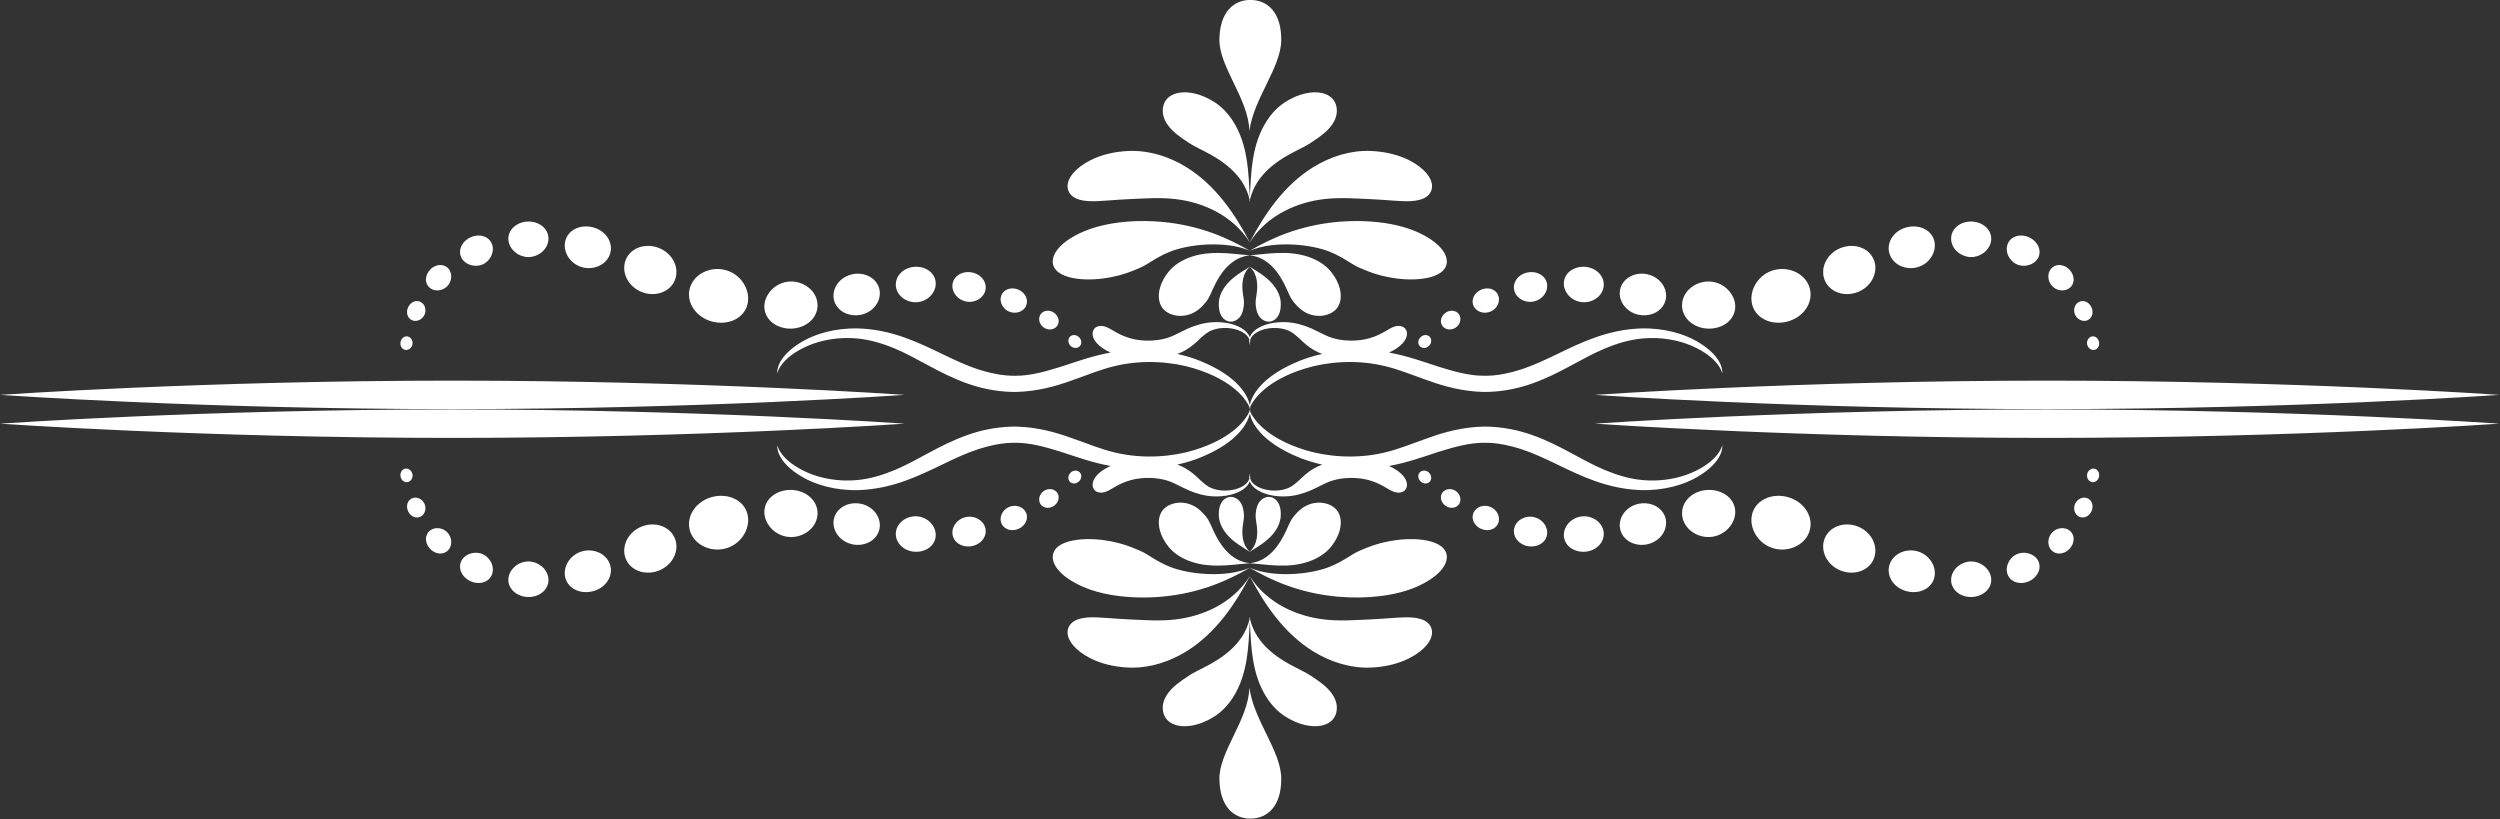
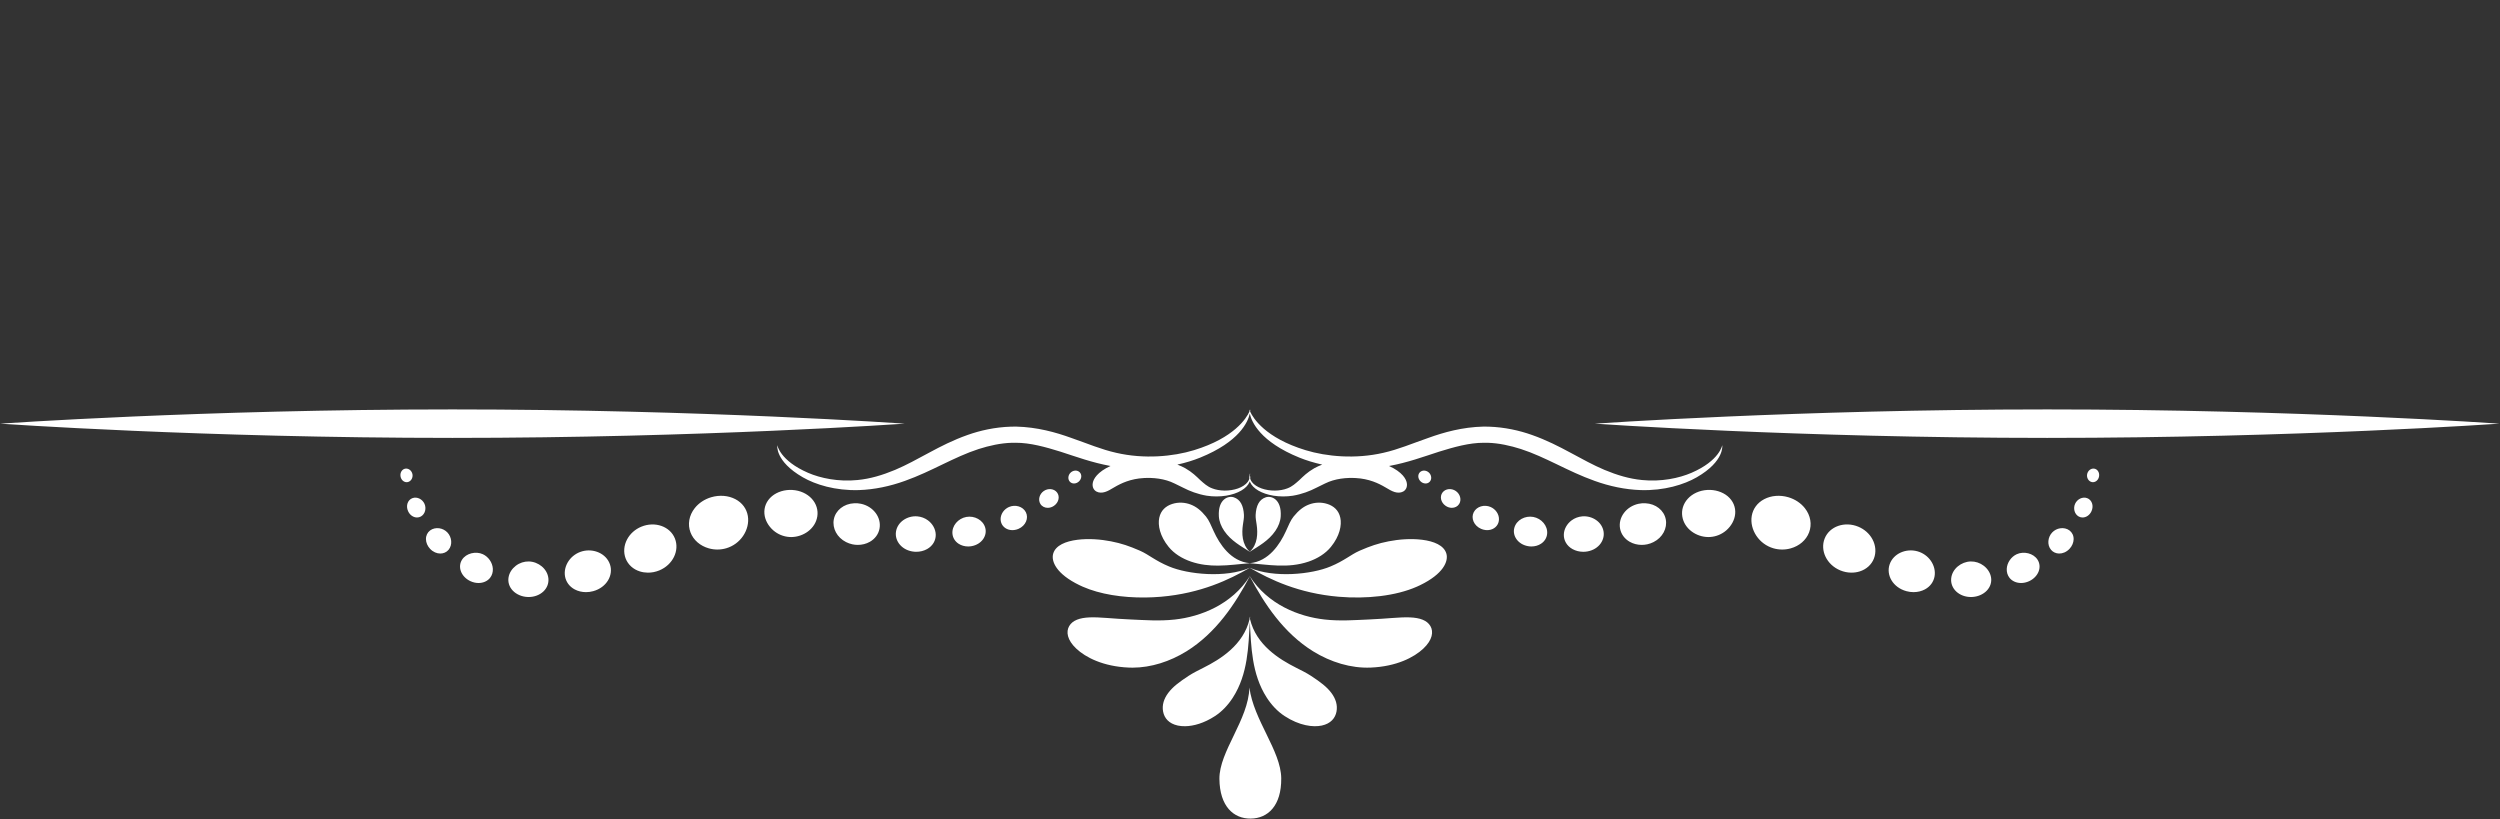
<svg xmlns="http://www.w3.org/2000/svg" fill="#ffffff" height="86.7" preserveAspectRatio="xMidYMid meet" version="1" viewBox="-0.0 -0.0 264.6 86.7" width="264.6" zoomAndPan="magnify">
  <rect x="-0.0" y="-0.0" width="264.6" height="86.7" fill="#333333" stroke="none" />
  <g>
    <g id="change1_1">
-       <path class="UnoptimicedTransforms" d="m 132.378,66.776 c -3.703,-0.037 -6.731,2.639 -6.79,8.607 -0.059,5.968 6.299,12.782 6.507,19.821 0.881,-7.03 6.842,-13.719 6.901,-19.687 0.059,-5.968 -2.916,-8.703 -6.618,-8.74 z m -14.208,20.036 c -0.594,-0.01 -1.134,0.044 -1.605,0.145 -1.952,0.42 -2.921,1.618 -3.189,3.016 -0.272,1.415 0.165,2.798 1.109,4.06 0.976,1.305 2.375,2.367 4.453,3.725 0.976,0.637 2.033,1.152 3.217,1.753 3.602,1.811 8.647,4.896 9.982,10.556 -0.012,0.179 -0.02,0.367 -0.033,0.544 0.022,-0.118 0.049,-0.234 0.074,-0.35 0.025,0.116 0.052,0.232 0.074,0.35 -0.013,-0.177 -0.021,-0.364 -0.033,-0.544 1.335,-5.659 6.381,-8.744 9.982,-10.556 1.183,-0.601 2.241,-1.115 3.217,-1.753 2.078,-1.358 3.476,-2.42 4.453,-3.725 0.944,-1.262 1.381,-2.645 1.109,-4.06 -0.269,-1.398 -1.238,-2.596 -3.189,-3.016 -1.885,-0.406 -4.859,-0.041 -8.083,2.07 -1.518,0.994 -2.819,2.383 -3.863,4.003 -3.294,5.134 -3.359,11.146 -3.666,16.365 -0.307,-5.219 -0.371,-11.231 -3.666,-16.365 -1.044,-1.621 -2.344,-3.009 -3.863,-4.003 -2.418,-1.583 -4.695,-2.185 -6.478,-2.215 z m -11.4,12.701 c -0.267,-8.76e-4 -0.535,0.005 -0.801,0.015 -5.609,0.226 -9.43,2.233 -11.422,4.111 -2.013,1.897 -2.248,3.676 -1.543,4.889 0.733,1.261 2.278,1.795 4.44,1.888 2.18,0.094 5.033,-0.295 8.95,-0.456 2.841,-0.117 6.152,-0.386 9.509,-0.009 5.658,0.617 12.387,3.272 16.267,9.38 -0.022,0.042 -0.045,0.083 -0.067,0.125 0.024,-0.039 0.05,-0.076 0.074,-0.114 0.024,0.038 0.05,0.076 0.074,0.114 -0.022,-0.042 -0.045,-0.083 -0.067,-0.125 3.88,-6.107 10.609,-8.763 16.267,-9.38 3.357,-0.376 6.668,-0.108 9.509,0.009 3.917,0.161 6.77,0.551 8.95,0.456 2.161,-0.093 3.707,-0.628 4.44,-1.888 0.705,-1.213 0.47,-2.992 -1.543,-4.889 -1.992,-1.877 -5.813,-3.884 -11.422,-4.111 -4.261,-0.172 -8.636,1.158 -12.49,3.537 -6.372,3.963 -10.555,10.238 -13.718,16.25 -3.163,-6.012 -7.346,-12.288 -13.718,-16.25 -3.613,-2.231 -7.683,-3.54 -11.689,-3.553 z m 2.728,15.217 c -4.941,-0.052 -9.822,0.699 -13.555,2.346 -0.245,0.108 -0.482,0.217 -0.712,0.328 -5.025,2.433 -6.192,5.18 -5.686,6.868 0.535,1.786 2.732,2.659 5.234,2.975 2.51,0.317 5.113,0.083 7.266,-0.331 2.319,-0.447 4.049,-1.06 6.145,-1.969 0.094,-0.041 0.189,-0.084 0.285,-0.126 1.763,-0.782 3.264,-2.151 6.19,-3.358 4.075,-1.723 12.253,-2.559 17.502,-0.294 -0.02,0.012 -0.043,0.024 -0.064,0.035 0.024,-0.011 0.05,-0.02 0.074,-0.031 0.025,0.011 0.05,0.02 0.074,0.031 -0.02,-0.012 -0.043,-0.024 -0.064,-0.035 5.249,-2.265 13.426,-1.429 17.502,0.294 2.926,1.207 4.428,2.576 6.19,3.358 0.096,0.043 0.192,0.085 0.285,0.126 2.096,0.908 3.826,1.522 6.145,1.969 2.153,0.415 4.755,0.648 7.266,0.331 2.502,-0.315 4.699,-1.189 5.234,-2.975 0.505,-1.688 -0.661,-4.435 -5.686,-6.868 -0.23,-0.111 -0.468,-0.22 -0.712,-0.328 -4.594,-2.028 -10.928,-2.696 -16.972,-2.182 -8.688,0.749 -14.833,3.719 -19.262,6.269 -4.429,-2.55 -10.573,-5.52 -19.262,-6.269 -1.133,-0.096 -2.277,-0.152 -3.417,-0.164 z m -133.766,0.104 c -0.04,3e-4 -0.08,0.001 -0.12,0.002 -1.288,0.04 -2.484,0.552 -3.277,1.38 -0.795,0.831 -1.091,1.872 -0.925,2.879 0.165,1.001 0.769,1.899 1.583,2.521 0.818,0.625 1.817,0.953 2.831,0.929 2.035,-0.048 4.044,-1.592 4.233,-3.714 0.091,-1.021 -0.281,-2.046 -1.116,-2.821 -0.808,-0.751 -1.967,-1.185 -3.209,-1.176 z m 312.888,0 c -1.243,-0.01 -2.402,0.425 -3.209,1.176 -0.834,0.776 -1.207,1.801 -1.116,2.821 0.189,2.123 2.2,3.666 4.234,3.714 1.014,0.024 2.012,-0.305 2.83,-0.929 0.814,-0.622 1.418,-1.519 1.583,-2.521 0.166,-1.007 -0.13,-2.049 -0.925,-2.879 -0.793,-0.828 -1.989,-1.341 -3.277,-1.38 -0.04,-0.001 -0.08,-0.002 -0.12,-0.002 z m -300.429,1.057 c -0.869,0.003 -1.713,0.204 -2.437,0.592 -1.162,0.623 -1.887,1.653 -2.094,2.828 -0.205,1.169 0.117,2.388 0.81,3.383 0.696,0.998 1.731,1.727 2.922,2.056 2.437,0.672 5.186,-0.464 6.005,-2.814 0.814,-2.334 -0.691,-5.034 -3.633,-5.836 -0.521,-0.142 -1.052,-0.211 -1.573,-0.209 z m 287.97,0 c -0.522,-0.002 -1.052,0.067 -1.573,0.209 -2.942,0.802 -4.447,3.503 -3.633,5.836 0.819,2.35 3.568,3.488 6.005,2.816 1.191,-0.329 2.226,-1.059 2.922,-2.057 0.693,-0.995 1.016,-2.214 0.81,-3.383 -0.206,-1.175 -0.932,-2.206 -2.094,-2.828 -0.724,-0.388 -1.567,-0.589 -2.437,-0.592 z m -311.261,1.982 c -0.567,-3.1e-4 -1.164,0.126 -1.746,0.393 -0.986,0.453 -1.737,1.239 -2.072,2.135 -0.336,0.898 -0.221,1.798 0.237,2.519 0.903,1.424 3.008,1.893 4.522,1.197 1.199,-0.551 2.094,-1.817 2.163,-3.161 0.018,-0.355 -0.021,-0.709 -0.123,-1.046 -0.102,-0.337 -0.264,-0.653 -0.489,-0.933 -0.567,-0.704 -1.482,-1.103 -2.492,-1.104 z m 334.552,0 c -1.01,5.7e-4 -1.925,0.4 -2.492,1.104 -0.225,0.28 -0.388,0.596 -0.489,0.933 -0.101,0.337 -0.141,0.691 -0.123,1.046 0.07,1.344 0.964,2.61 2.163,3.161 1.515,0.696 3.62,0.227 4.523,-1.197 0.458,-0.722 0.572,-1.622 0.236,-2.519 -0.336,-0.896 -1.086,-1.682 -2.072,-2.135 -0.582,-0.267 -1.179,-0.393 -1.746,-0.393 z M 1.605,120.119 c -0.579,0.005 -1.151,0.091 -1.695,0.261 -1.475,0.456 -2.588,1.481 -3.102,2.812 -0.512,1.326 -0.384,2.838 0.321,4.155 0.644,1.206 1.731,2.183 3.069,2.736 2.947,1.219 6.23,0.091 7.291,-2.544 1.052,-2.613 -0.435,-5.715 -3.373,-6.93 -0.805,-0.333 -1.664,-0.498 -2.51,-0.491 z m 261.01,0 c -0.802,0.01 -1.614,0.175 -2.377,0.491 -2.938,1.215 -4.425,4.316 -3.373,6.93 1.061,2.636 4.343,3.763 7.291,2.544 1.338,-0.554 2.425,-1.53 3.069,-2.736 0.705,-1.318 0.832,-2.83 0.321,-4.155 -0.514,-1.331 -1.627,-2.356 -3.102,-2.812 -0.586,-0.183 -1.204,-0.269 -1.828,-0.261 z m -137.329,1.523 c -1.907,-0.009 -3.873,0.194 -5.854,0.868 -1.934,0.662 -3.659,1.728 -4.853,3.194 -1.926,2.366 -2.368,4.713 -2.041,6.3 0.338,1.638 1.443,2.572 2.805,3.012 1.363,0.44 2.773,0.341 3.976,-0.112 1.245,-0.468 2.274,-1.287 3.353,-2.616 0.672,-0.827 1.089,-1.911 1.675,-3.188 1.266,-2.775 3.691,-6.549 7.828,-6.926 4.138,0.377 6.562,4.151 7.828,6.926 0.586,1.277 1.003,2.361 1.675,3.188 1.08,1.329 2.109,2.148 3.353,2.616 1.203,0.453 2.613,0.552 3.976,0.112 1.362,-0.44 2.468,-1.375 2.806,-3.012 0.328,-1.587 -0.116,-3.934 -2.042,-6.3 -1.193,-1.466 -2.918,-2.532 -4.853,-3.194 -4.499,-1.531 -8.921,-0.627 -12.745,-0.35 -2.14,-0.155 -4.467,-0.507 -6.891,-0.518 z m -168.689,2.621 c -0.744,0.003 -1.541,0.326 -2.192,1.008 -0.571,0.599 -0.896,1.366 -0.907,2.109 -0.011,0.789 0.33,1.459 0.892,1.886 0.56,0.426 1.293,0.58 2.003,0.477 0.672,-0.098 1.29,-0.419 1.753,-0.905 0.956,-1.003 1.164,-2.686 0.248,-3.773 -0.444,-0.527 -1.097,-0.805 -1.796,-0.802 z m 351.092,0 c -0.674,0.015 -1.299,0.293 -1.728,0.802 -0.916,1.088 -0.71,2.77 0.247,3.773 0.463,0.486 1.081,0.807 1.753,0.905 0.71,0.103 1.443,-0.051 2.003,-0.477 0.562,-0.427 0.903,-1.097 0.892,-1.886 -0.011,-0.743 -0.335,-1.51 -0.906,-2.109 -0.671,-0.704 -1.496,-1.025 -2.26,-1.008 z m -175.587,0.334 c 0.021,0.018 0.041,0.037 0.061,0.055 -1.843,1.189 -4.064,2.362 -5.538,4.531 -0.664,0.979 -1.098,2.07 -1.159,3.166 -0.21,3.729 2.039,4.497 3.224,4.117 1.482,-0.476 2.11,-1.876 2.217,-3.812 0.037,-0.663 -0.111,-1.355 -0.229,-2.192 -0.249,-1.747 -0.241,-4.227 1.498,-5.797 1.739,1.57 1.747,4.05 1.498,5.797 -0.118,0.837 -0.266,1.529 -0.229,2.192 0.107,1.937 0.735,3.336 2.217,3.812 1.185,0.381 3.433,-0.387 3.224,-4.117 -0.062,-1.096 -0.496,-2.186 -1.159,-3.166 -1.474,-2.168 -3.695,-3.341 -5.538,-4.531 0.021,-0.018 0.04,-0.037 0.061,-0.055 -0.024,0.016 -0.05,0.032 -0.074,0.047 -0.024,-0.016 -0.05,-0.032 -0.074,-0.047 z m -72.319,0.045 c -0.123,0.002 -0.245,0.007 -0.368,0.018 -2.61,0.222 -4.297,2.263 -3.974,4.357 0.326,2.109 2.466,3.491 4.62,3.311 0.844,-0.07 1.647,-0.372 2.32,-0.87 1.001,-0.75 1.668,-1.902 1.684,-3.128 0.015,-1.231 -0.639,-2.4 -1.873,-3.095 -0.71,-0.398 -1.551,-0.603 -2.41,-0.592 z m 144.694,0 c -0.826,0.004 -1.633,0.208 -2.318,0.592 -1.234,0.695 -1.888,1.864 -1.873,3.095 0.016,1.226 0.683,2.378 1.684,3.128 0.673,0.498 1.476,0.8 2.32,0.87 2.155,0.18 4.294,-1.202 4.62,-3.311 0.324,-2.094 -1.362,-4.135 -3.973,-4.357 -0.154,-0.013 -0.308,-0.018 -0.461,-0.018 z m -187.727,0.489 c -0.639,-0.004 -1.281,0.083 -1.905,0.26 -1.831,0.511 -3.334,1.765 -3.976,3.47 -0.64,1.7 -0.34,3.655 0.929,5.254 0.865,1.093 2.12,1.934 3.579,2.363 1.802,0.53 3.717,0.372 5.231,-0.421 1.519,-0.795 2.446,-2.12 2.703,-3.627 0.256,-1.495 -0.16,-3.062 -1.021,-4.339 -0.867,-1.285 -2.152,-2.238 -3.654,-2.681 -0.611,-0.18 -1.247,-0.274 -1.886,-0.277 z m 230.853,10e-4 c -0.639,0.004 -1.275,0.096 -1.886,0.276 -1.503,0.443 -2.787,1.396 -3.654,2.681 -0.862,1.277 -1.276,2.844 -1.02,4.339 0.258,1.507 1.183,2.832 2.702,3.627 1.514,0.793 3.429,0.951 5.231,0.421 1.459,-0.429 2.714,-1.27 3.579,-2.363 1.269,-1.599 1.57,-3.553 0.929,-5.254 -0.642,-1.705 -2.145,-2.959 -3.976,-3.47 -0.623,-0.177 -1.266,-0.262 -1.905,-0.258 z m -176.511,0.664 c -0.756,-8e-5 -1.482,0.206 -2.071,0.591 -0.786,0.514 -1.248,1.292 -1.332,2.142 -0.173,1.764 1.242,3.348 3.005,3.672 1.766,0.324 3.65,-0.656 4.112,-2.37 0.461,-1.713 -0.779,-3.568 -2.952,-3.966 -0.255,-0.047 -0.51,-0.07 -0.762,-0.07 z m 122.17,0 c -0.252,3e-5 -0.507,0.023 -0.762,0.07 -2.173,0.397 -3.414,2.252 -2.952,3.966 0.461,1.714 2.346,2.694 4.112,2.37 1.764,-0.324 3.179,-1.908 3.005,-3.672 -0.083,-0.85 -0.545,-1.628 -1.332,-2.142 -0.589,-0.385 -1.315,-0.591 -2.071,-0.591 z m -146.169,0.342 c -0.372,0.005 -0.746,0.047 -1.115,0.126 -0.483,0.104 -0.947,0.27 -1.379,0.492 -1.936,0.975 -3.016,2.984 -2.641,4.924 0.379,1.957 2.17,3.383 4.414,3.488 0.493,0.027 0.989,-0.011 1.472,-0.112 2.7,-0.566 4.487,-2.99 4.021,-5.414 -0.226,-1.173 -0.966,-2.191 -2.083,-2.83 -0.801,-0.458 -1.739,-0.687 -2.689,-0.675 z m 170.045,0 c -0.908,0.008 -1.799,0.237 -2.565,0.675 -1.117,0.638 -1.857,1.657 -2.083,2.83 -0.466,2.424 1.321,4.848 4.021,5.414 0.483,0.101 0.979,0.139 1.472,0.112 2.244,-0.105 4.035,-1.531 4.414,-3.488 0.376,-1.94 -0.705,-3.95 -2.641,-4.924 -0.432,-0.222 -0.896,-0.388 -1.379,-0.492 -0.41,-0.088 -0.826,-0.13 -1.238,-0.126 z m -184.395,1.701 c -0.128,-9.3e-4 -0.257,0.003 -0.386,0.011 -1.306,0.078 -2.541,0.586 -3.533,1.446 -1.053,0.926 -1.801,2.205 -1.919,3.595 -0.118,1.392 0.416,2.788 1.64,3.813 1.151,0.951 2.762,1.444 4.408,1.349 1.699,-0.097 3.224,-0.804 4.23,-1.906 1.005,-1.102 1.404,-2.491 1.194,-3.833 -0.42,-2.683 -3.021,-4.456 -5.633,-4.475 z m 198.87,0 c -2.612,0.019 -5.214,1.792 -5.635,4.475 -0.21,1.343 0.189,2.733 1.195,3.835 1.006,1.102 2.53,1.808 4.229,1.905 1.646,0.094 3.257,-0.398 4.408,-1.349 1.224,-1.025 1.757,-2.421 1.64,-3.813 -0.118,-1.391 -0.866,-2.669 -1.919,-3.595 -0.992,-0.86 -2.227,-1.368 -3.533,-1.446 -0.128,-0.008 -0.256,-0.011 -0.385,-0.011 z m -150.945,1.499 c -1.132,0.007 -2.057,0.635 -2.396,1.578 -0.379,1.056 0.042,2.265 0.953,3.003 0.219,0.178 0.462,0.326 0.722,0.439 1.354,0.587 3.007,0.139 3.658,-1.13 0.651,-1.269 -0.006,-2.923 -1.601,-3.614 -0.292,-0.126 -0.6,-0.211 -0.911,-0.25 -0.145,-0.018 -0.287,-0.027 -0.426,-0.026 z m 102.959,0 c -0.12,0.002 -0.242,0.01 -0.366,0.026 -0.31,0.039 -0.619,0.124 -0.911,0.25 -1.595,0.691 -2.251,2.345 -1.601,3.614 0.651,1.269 2.304,1.717 3.658,1.13 0.26,-0.113 0.503,-0.261 0.722,-0.439 0.911,-0.738 1.332,-1.947 0.953,-3.003 -0.344,-0.96 -1.296,-1.593 -2.456,-1.578 z m -232.074,2.742 c -0.75,0.004 -1.521,0.483 -1.923,1.355 -0.559,1.214 -0.073,2.475 0.937,2.844 1.009,0.369 2.152,-0.224 2.607,-1.213 0.455,-0.989 0.162,-2.242 -0.774,-2.769 -0.263,-0.148 -0.554,-0.219 -0.847,-0.217 z m 361.2,0 c -0.277,0.006 -0.55,0.077 -0.799,0.217 -0.936,0.527 -1.229,1.781 -0.774,2.769 0.455,0.989 1.597,1.581 2.607,1.213 1.009,-0.369 1.496,-1.63 0.937,-2.844 -0.411,-0.892 -1.206,-1.372 -1.971,-1.355 z m -224.395,2.095 c -0.655,-9.9e-4 -1.257,0.297 -1.594,0.84 -0.568,0.915 -0.209,2.161 0.725,2.807 0.934,0.646 2.225,0.541 2.88,-0.311 0.656,-0.853 0.398,-2.162 -0.662,-2.896 -0.43,-0.298 -0.903,-0.439 -1.351,-0.44 z m 87.638,0 c -0.448,6.8e-4 -0.92,0.142 -1.351,0.44 -1.059,0.733 -1.318,2.043 -0.662,2.896 0.656,0.853 1.947,0.957 2.88,0.311 0.934,-0.646 1.293,-1.893 0.725,-2.807 -0.337,-0.543 -0.939,-0.841 -1.594,-0.84 z m -51.032,2.473 c -0.702,-0.002 -1.415,0.049 -2.115,0.157 -2.021,0.336 -3.74,1.025 -5.057,1.704 -1.418,0.681 -2.505,1.292 -3.573,1.594 -1.145,0.35 -2.42,0.522 -3.547,0.554 -0.491,0.016 -0.987,0.007 -1.471,-0.019 -0.727,-0.039 -1.406,-0.132 -1.997,-0.252 -1.283,-0.258 -2.375,-0.694 -3.155,-1.073 -0.98,-0.473 -1.693,-0.959 -2.344,-1.302 -0.648,-0.342 -1.245,-0.559 -1.885,-0.538 -0.615,0.02 -1.239,0.282 -1.556,0.909 -0.3,0.595 -0.327,1.633 0.734,2.833 0.604,0.68 1.575,1.409 2.979,2.038 -0.034,0.006 -0.068,0.01 -0.103,0.017 -3.965,0.74 -7.234,1.947 -10.79,3.097 -3.192,0.987 -6.52,1.933 -9.687,1.921 -0.271,0.006 -0.542,0.004 -0.816,-0.004 -2.425,-0.065 -4.904,-0.62 -7.206,-1.353 -2.669,-0.861 -5.247,-2.096 -7.725,-3.281 -2.751,-1.33 -5.329,-2.579 -8.277,-3.632 -3.231,-1.164 -6.601,-1.877 -9.954,-1.993 -5.167,-0.158 -9.455,1.206 -12.179,2.771 -6.117,3.523 -5.537,6.969 -5.537,6.969 0,0 0.561,-3.356 6.669,-5.993 2.693,-1.166 6.586,-1.987 10.734,-1.566 2.716,0.26 5.397,1.054 8.14,2.201 2.52,1.063 4.75,2.322 7.449,3.765 2.407,1.3 5.137,2.704 8.299,3.816 2.728,0.969 5.909,1.678 9.341,1.792 0.386,0.013 0.774,0.018 1.163,0.015 4.562,-0.109 8.581,-1.236 11.9,-2.435 3.744,-1.3 6.546,-2.518 9.809,-3.252 6.029,-1.398 12.302,-0.829 16.879,0.576 8.736,2.669 11.359,6.941 12.011,8.357 -0.04,0.3 -0.038,0.48 -0.038,0.48 0,0 0.036,-0.114 0.116,-0.304 0.08,0.19 0.116,0.304 0.116,0.304 0,0 0.003,-0.18 -0.038,-0.48 0.652,-1.415 3.275,-5.687 12.011,-8.357 4.576,-1.404 10.85,-1.974 16.879,-0.576 3.262,0.734 6.066,1.952 9.81,3.252 3.319,1.198 7.337,2.326 11.899,2.435 0.389,0.003 0.777,-0.001 1.163,-0.014 3.431,-0.114 6.612,-0.824 9.341,-1.793 3.162,-1.112 5.892,-2.516 8.299,-3.816 2.699,-1.443 4.929,-2.702 7.449,-3.765 2.743,-1.147 5.423,-1.94 8.14,-2.2 4.148,-0.421 8.041,0.4 10.734,1.565 6.108,2.637 6.669,5.993 6.669,5.993 0,0 0.581,-3.446 -5.537,-6.969 -2.724,-1.565 -7.01,-2.928 -12.177,-2.771 -3.353,0.117 -6.724,0.83 -9.955,1.993 -2.948,1.052 -5.525,2.302 -8.275,3.632 -2.478,1.186 -5.056,2.42 -7.726,3.281 -2.301,0.733 -4.781,1.289 -7.206,1.354 -0.274,0.007 -0.545,0.008 -0.816,0.002 -3.168,0.011 -6.495,-0.934 -9.687,-1.921 -3.556,-1.15 -6.825,-2.358 -10.79,-3.097 -0.034,-0.006 -0.068,-0.01 -0.103,-0.017 1.404,-0.629 2.375,-1.358 2.979,-2.038 1.061,-1.2 1.034,-2.238 0.734,-2.833 -0.316,-0.627 -0.941,-0.889 -1.556,-0.909 -0.64,-0.021 -1.237,0.196 -1.885,0.538 -0.651,0.344 -1.364,0.829 -2.344,1.302 -0.78,0.379 -1.873,0.815 -3.155,1.073 -0.591,0.121 -1.27,0.213 -1.997,0.252 -0.484,0.026 -0.98,0.035 -1.471,0.019 -1.127,-0.033 -2.401,-0.204 -3.547,-0.554 -1.068,-0.302 -2.155,-0.913 -3.573,-1.594 -1.316,-0.679 -3.036,-1.369 -5.057,-1.704 -1.4,-0.215 -2.848,-0.205 -4.165,0.004 -1.297,0.206 -2.446,0.603 -3.324,1.118 -0.866,0.509 -1.467,1.134 -1.754,1.786 -0.033,0.074 -0.06,0.15 -0.085,0.225 -0.025,-0.076 -0.052,-0.15 -0.085,-0.225 -0.287,-0.652 -0.887,-1.277 -1.753,-1.786 -0.878,-0.515 -2.028,-0.912 -3.325,-1.118 -0.658,-0.104 -1.348,-0.158 -2.05,-0.16 z m 1.742,1.267 c 0.978,-0.011 2.023,0.145 2.925,0.471 0.892,0.321 1.643,0.808 2.084,1.393 0.163,0.216 0.281,0.444 0.355,0.678 -0.023,0.265 0.002,0.53 0.074,0.79 -0.023,0.176 -0.071,0.351 -0.147,0.525 0.075,-0.14 0.133,-0.282 0.179,-0.426 0.047,0.144 0.104,0.286 0.179,0.426 -0.076,-0.174 -0.125,-0.349 -0.147,-0.525 0.072,-0.26 0.097,-0.525 0.074,-0.79 0.074,-0.234 0.192,-0.463 0.355,-0.678 0.442,-0.585 1.192,-1.072 2.084,-1.393 0.902,-0.326 1.947,-0.482 2.925,-0.471 0.991,0.011 1.931,0.19 2.652,0.472 1.081,0.388 1.817,1.091 2.639,1.814 0.818,0.788 1.693,1.674 3.227,2.562 0.531,0.295 1.111,0.556 1.722,0.79 -1.82,0.403 -3.49,0.923 -4.952,1.514 -8.496,3.45 -10.353,7.708 -10.758,9.54 -0.405,-1.832 -2.262,-6.09 -10.758,-9.54 -1.461,-0.592 -3.131,-1.111 -4.952,-1.514 0.611,-0.234 1.191,-0.495 1.722,-0.79 1.534,-0.888 2.409,-1.774 3.227,-2.562 0.822,-0.723 1.557,-1.426 2.639,-1.814 0.72,-0.281 1.66,-0.461 2.652,-0.472 z m -32.671,1.54 c -0.337,0.006 -0.655,0.136 -0.885,0.387 -0.49,0.536 -0.404,1.409 0.153,1.956 0.557,0.547 1.431,0.615 1.958,0.116 0.527,-0.5 0.493,-1.396 -0.117,-1.993 -0.324,-0.317 -0.728,-0.471 -1.11,-0.465 z m 76.25,0 c -0.371,0.003 -0.762,0.157 -1.076,0.465 -0.609,0.597 -0.643,1.493 -0.117,1.993 0.527,0.5 1.401,0.431 1.958,-0.116 0.557,-0.547 0.643,-1.42 0.153,-1.956 -0.237,-0.259 -0.57,-0.39 -0.919,-0.387 z m -220.996,0.281 c -0.616,0.011 -1.187,0.516 -1.308,1.272 -0.138,0.864 0.385,1.601 1.106,1.675 0.722,0.074 1.371,-0.509 1.491,-1.259 0.12,-0.75 -0.315,-1.507 -1.024,-1.662 -0.089,-0.019 -0.177,-0.028 -0.265,-0.026 z m 365.743,0 c -0.077,8.6e-4 -0.155,0.009 -0.232,0.026 -0.709,0.155 -1.144,0.912 -1.024,1.662 0.12,0.75 0.769,1.332 1.491,1.259 0.722,-0.074 1.245,-0.811 1.106,-1.675 -0.123,-0.769 -0.713,-1.278 -1.341,-1.272 z m -355.788,9.606 c -54.179,0 -98.101,3.089 -98.101,3.089 0,0 43.921,3.089 98.101,3.089 54.179,0 98.101,-3.089 98.101,-3.089 0,0 -43.921,-3.089 -98.101,-3.089 z m 345.867,0 c -54.179,0 -98.102,3.089 -98.102,3.089 0,0 43.922,3.089 98.102,3.089 54.179,0 98.101,-3.089 98.101,-3.089 0,0 -43.921,-3.089 -98.101,-3.089 z" transform="translate(67.776 -32.593) scale(.488)" />
      <path class="UnoptimicedTransforms" d="m 132.378,66.776 c -3.703,-0.037 -6.731,2.639 -6.79,8.607 -0.059,5.968 6.299,12.782 6.507,19.821 0.881,-7.03 6.842,-13.719 6.901,-19.687 0.059,-5.968 -2.916,-8.703 -6.618,-8.74 z m -14.208,20.036 c -0.594,-0.01 -1.134,0.044 -1.605,0.145 -1.952,0.42 -2.921,1.618 -3.189,3.016 -0.272,1.415 0.165,2.798 1.109,4.06 0.976,1.305 2.375,2.367 4.453,3.725 0.976,0.637 2.033,1.152 3.217,1.753 3.602,1.811 8.647,4.896 9.982,10.556 -0.012,0.179 -0.02,0.367 -0.033,0.544 0.022,-0.118 0.049,-0.234 0.074,-0.35 0.025,0.116 0.052,0.232 0.074,0.35 -0.013,-0.177 -0.021,-0.364 -0.033,-0.544 1.335,-5.659 6.381,-8.744 9.982,-10.556 1.183,-0.601 2.241,-1.115 3.217,-1.753 2.078,-1.358 3.476,-2.42 4.453,-3.725 0.944,-1.262 1.381,-2.645 1.109,-4.06 -0.269,-1.398 -1.238,-2.596 -3.189,-3.016 -1.885,-0.406 -4.859,-0.041 -8.083,2.07 -1.518,0.994 -2.819,2.383 -3.863,4.003 -3.294,5.134 -3.359,11.146 -3.666,16.365 -0.307,-5.219 -0.371,-11.231 -3.666,-16.365 -1.044,-1.621 -2.344,-3.009 -3.863,-4.003 -2.418,-1.583 -4.695,-2.185 -6.478,-2.215 z m -11.4,12.701 c -0.267,-8.76e-4 -0.535,0.005 -0.801,0.015 -5.609,0.226 -9.43,2.233 -11.422,4.111 -2.013,1.897 -2.248,3.676 -1.543,4.889 0.733,1.261 2.278,1.795 4.44,1.888 2.18,0.094 5.033,-0.295 8.95,-0.456 2.841,-0.117 6.152,-0.386 9.509,-0.009 5.658,0.617 12.387,3.272 16.267,9.38 -0.022,0.042 -0.045,0.083 -0.067,0.125 0.024,-0.039 0.05,-0.076 0.074,-0.114 0.024,0.038 0.05,0.076 0.074,0.114 -0.022,-0.042 -0.045,-0.083 -0.067,-0.125 3.88,-6.107 10.609,-8.763 16.267,-9.38 3.357,-0.376 6.668,-0.108 9.509,0.009 3.917,0.161 6.77,0.551 8.95,0.456 2.161,-0.093 3.707,-0.628 4.44,-1.888 0.705,-1.213 0.47,-2.992 -1.543,-4.889 -1.992,-1.877 -5.813,-3.884 -11.422,-4.111 -4.261,-0.172 -8.636,1.158 -12.49,3.537 -6.372,3.963 -10.555,10.238 -13.718,16.25 -3.163,-6.012 -7.346,-12.288 -13.718,-16.25 -3.613,-2.231 -7.683,-3.54 -11.689,-3.553 z m 2.728,15.217 c -4.941,-0.052 -9.822,0.699 -13.555,2.346 -0.245,0.108 -0.482,0.217 -0.712,0.328 -5.025,2.433 -6.192,5.18 -5.686,6.868 0.535,1.786 2.732,2.659 5.234,2.975 2.51,0.317 5.113,0.083 7.266,-0.331 2.319,-0.447 4.049,-1.06 6.145,-1.969 0.094,-0.041 0.189,-0.084 0.285,-0.126 1.763,-0.782 3.264,-2.151 6.19,-3.358 4.075,-1.723 12.253,-2.559 17.502,-0.294 -0.02,0.012 -0.043,0.024 -0.064,0.035 0.024,-0.011 0.05,-0.02 0.074,-0.031 0.025,0.011 0.05,0.02 0.074,0.031 -0.02,-0.012 -0.043,-0.024 -0.064,-0.035 5.249,-2.265 13.426,-1.429 17.502,0.294 2.926,1.207 4.428,2.576 6.19,3.358 0.096,0.043 0.192,0.085 0.285,0.126 2.096,0.908 3.826,1.522 6.145,1.969 2.153,0.415 4.755,0.648 7.266,0.331 2.502,-0.315 4.699,-1.189 5.234,-2.975 0.505,-1.688 -0.661,-4.435 -5.686,-6.868 -0.23,-0.111 -0.468,-0.22 -0.712,-0.328 -4.594,-2.028 -10.928,-2.696 -16.972,-2.182 -8.688,0.749 -14.833,3.719 -19.262,6.269 -4.429,-2.55 -10.573,-5.52 -19.262,-6.269 -1.133,-0.096 -2.277,-0.152 -3.417,-0.164 z m -133.766,0.104 c -0.04,3e-4 -0.08,0.001 -0.12,0.002 -1.288,0.04 -2.484,0.552 -3.277,1.38 -0.795,0.831 -1.091,1.872 -0.925,2.879 0.165,1.001 0.769,1.899 1.583,2.521 0.818,0.625 1.817,0.953 2.831,0.929 2.035,-0.048 4.044,-1.592 4.233,-3.714 0.091,-1.021 -0.281,-2.046 -1.116,-2.821 -0.808,-0.751 -1.967,-1.185 -3.209,-1.176 z m 312.888,0 c -1.243,-0.01 -2.402,0.425 -3.209,1.176 -0.834,0.776 -1.207,1.801 -1.116,2.821 0.189,2.123 2.2,3.666 4.234,3.714 1.014,0.024 2.012,-0.305 2.83,-0.929 0.814,-0.622 1.418,-1.519 1.583,-2.521 0.166,-1.007 -0.13,-2.049 -0.925,-2.879 -0.793,-0.828 -1.989,-1.341 -3.277,-1.38 -0.04,-0.001 -0.08,-0.002 -0.12,-0.002 z m -300.429,1.057 c -0.869,0.003 -1.713,0.204 -2.437,0.592 -1.162,0.623 -1.887,1.653 -2.094,2.828 -0.205,1.169 0.117,2.388 0.81,3.383 0.696,0.998 1.731,1.727 2.922,2.056 2.437,0.672 5.186,-0.464 6.005,-2.814 0.814,-2.334 -0.691,-5.034 -3.633,-5.836 -0.521,-0.142 -1.052,-0.211 -1.573,-0.209 z m 287.97,0 c -0.522,-0.002 -1.052,0.067 -1.573,0.209 -2.942,0.802 -4.447,3.503 -3.633,5.836 0.819,2.35 3.568,3.488 6.005,2.816 1.191,-0.329 2.226,-1.059 2.922,-2.057 0.693,-0.995 1.016,-2.214 0.81,-3.383 -0.206,-1.175 -0.932,-2.206 -2.094,-2.828 -0.724,-0.388 -1.567,-0.589 -2.437,-0.592 z m -311.261,1.982 c -0.567,-3.1e-4 -1.164,0.126 -1.746,0.393 -0.986,0.453 -1.737,1.239 -2.072,2.135 -0.336,0.898 -0.221,1.798 0.237,2.519 0.903,1.424 3.008,1.893 4.522,1.197 1.199,-0.551 2.094,-1.817 2.163,-3.161 0.018,-0.355 -0.021,-0.709 -0.123,-1.046 -0.102,-0.337 -0.264,-0.653 -0.489,-0.933 -0.567,-0.704 -1.482,-1.103 -2.492,-1.104 z m 334.552,0 c -1.01,5.7e-4 -1.925,0.4 -2.492,1.104 -0.225,0.28 -0.388,0.596 -0.489,0.933 -0.101,0.337 -0.141,0.691 -0.123,1.046 0.07,1.344 0.964,2.61 2.163,3.161 1.515,0.696 3.62,0.227 4.523,-1.197 0.458,-0.722 0.572,-1.622 0.236,-2.519 -0.336,-0.896 -1.086,-1.682 -2.072,-2.135 -0.582,-0.267 -1.179,-0.393 -1.746,-0.393 z M 1.605,120.119 c -0.579,0.005 -1.151,0.091 -1.695,0.261 -1.475,0.456 -2.588,1.481 -3.102,2.812 -0.512,1.326 -0.384,2.838 0.321,4.155 0.644,1.206 1.731,2.183 3.069,2.736 2.947,1.219 6.23,0.091 7.291,-2.544 1.052,-2.613 -0.435,-5.715 -3.373,-6.93 -0.805,-0.333 -1.664,-0.498 -2.51,-0.491 z m 261.01,0 c -0.802,0.01 -1.614,0.175 -2.377,0.491 -2.938,1.215 -4.425,4.316 -3.373,6.93 1.061,2.636 4.343,3.763 7.291,2.544 1.338,-0.554 2.425,-1.53 3.069,-2.736 0.705,-1.318 0.832,-2.83 0.321,-4.155 -0.514,-1.331 -1.627,-2.356 -3.102,-2.812 -0.586,-0.183 -1.204,-0.269 -1.828,-0.261 z m -137.329,1.523 c -1.907,-0.009 -3.873,0.194 -5.854,0.868 -1.934,0.662 -3.659,1.728 -4.853,3.194 -1.926,2.366 -2.368,4.713 -2.041,6.3 0.338,1.638 1.443,2.572 2.805,3.012 1.363,0.44 2.773,0.341 3.976,-0.112 1.245,-0.468 2.274,-1.287 3.353,-2.616 0.672,-0.827 1.089,-1.911 1.675,-3.188 1.266,-2.775 3.691,-6.549 7.828,-6.926 4.138,0.377 6.562,4.151 7.828,6.926 0.586,1.277 1.003,2.361 1.675,3.188 1.08,1.329 2.109,2.148 3.353,2.616 1.203,0.453 2.613,0.552 3.976,0.112 1.362,-0.44 2.468,-1.375 2.806,-3.012 0.328,-1.587 -0.116,-3.934 -2.042,-6.3 -1.193,-1.466 -2.918,-2.532 -4.853,-3.194 -4.499,-1.531 -8.921,-0.627 -12.745,-0.35 -2.14,-0.155 -4.467,-0.507 -6.891,-0.518 z m -168.689,2.621 c -0.744,0.003 -1.541,0.326 -2.192,1.008 -0.571,0.599 -0.896,1.366 -0.907,2.109 -0.011,0.789 0.33,1.459 0.892,1.886 0.56,0.426 1.293,0.58 2.003,0.477 0.672,-0.098 1.29,-0.419 1.753,-0.905 0.956,-1.003 1.164,-2.686 0.248,-3.773 -0.444,-0.527 -1.097,-0.805 -1.796,-0.802 z m 351.092,0 c -0.674,0.015 -1.299,0.293 -1.728,0.802 -0.916,1.088 -0.71,2.77 0.247,3.773 0.463,0.486 1.081,0.807 1.753,0.905 0.71,0.103 1.443,-0.051 2.003,-0.477 0.562,-0.427 0.903,-1.097 0.892,-1.886 -0.011,-0.743 -0.335,-1.51 -0.906,-2.109 -0.671,-0.704 -1.496,-1.025 -2.26,-1.008 z m -175.587,0.334 c 0.021,0.018 0.041,0.037 0.061,0.055 -1.843,1.189 -4.064,2.362 -5.538,4.531 -0.664,0.979 -1.098,2.07 -1.159,3.166 -0.21,3.729 2.039,4.497 3.224,4.117 1.482,-0.476 2.11,-1.876 2.217,-3.812 0.037,-0.663 -0.111,-1.355 -0.229,-2.192 -0.249,-1.747 -0.241,-4.227 1.498,-5.797 1.739,1.57 1.747,4.05 1.498,5.797 -0.118,0.837 -0.266,1.529 -0.229,2.192 0.107,1.937 0.735,3.336 2.217,3.812 1.185,0.381 3.433,-0.387 3.224,-4.117 -0.062,-1.096 -0.496,-2.186 -1.159,-3.166 -1.474,-2.168 -3.695,-3.341 -5.538,-4.531 0.021,-0.018 0.04,-0.037 0.061,-0.055 -0.024,0.016 -0.05,0.032 -0.074,0.047 -0.024,-0.016 -0.05,-0.032 -0.074,-0.047 z m -72.319,0.045 c -0.123,0.002 -0.245,0.007 -0.368,0.018 -2.61,0.222 -4.297,2.263 -3.974,4.357 0.326,2.109 2.466,3.491 4.62,3.311 0.844,-0.07 1.647,-0.372 2.32,-0.87 1.001,-0.75 1.668,-1.902 1.684,-3.128 0.015,-1.231 -0.639,-2.4 -1.873,-3.095 -0.71,-0.398 -1.551,-0.603 -2.41,-0.592 z m 144.694,0 c -0.826,0.004 -1.633,0.208 -2.318,0.592 -1.234,0.695 -1.888,1.864 -1.873,3.095 0.016,1.226 0.683,2.378 1.684,3.128 0.673,0.498 1.476,0.8 2.32,0.87 2.155,0.18 4.294,-1.202 4.62,-3.311 0.324,-2.094 -1.362,-4.135 -3.973,-4.357 -0.154,-0.013 -0.308,-0.018 -0.461,-0.018 z m -187.727,0.489 c -0.639,-0.004 -1.281,0.083 -1.905,0.26 -1.831,0.511 -3.334,1.765 -3.976,3.47 -0.64,1.7 -0.34,3.655 0.929,5.254 0.865,1.093 2.12,1.934 3.579,2.363 1.802,0.53 3.717,0.372 5.231,-0.421 1.519,-0.795 2.446,-2.12 2.703,-3.627 0.256,-1.495 -0.16,-3.062 -1.021,-4.339 -0.867,-1.285 -2.152,-2.238 -3.654,-2.681 -0.611,-0.18 -1.247,-0.274 -1.886,-0.277 z m 230.853,10e-4 c -0.639,0.004 -1.275,0.096 -1.886,0.276 -1.503,0.443 -2.787,1.396 -3.654,2.681 -0.862,1.277 -1.276,2.844 -1.02,4.339 0.258,1.507 1.183,2.832 2.702,3.627 1.514,0.793 3.429,0.951 5.231,0.421 1.459,-0.429 2.714,-1.27 3.579,-2.363 1.269,-1.599 1.57,-3.553 0.929,-5.254 -0.642,-1.705 -2.145,-2.959 -3.976,-3.47 -0.623,-0.177 -1.266,-0.262 -1.905,-0.258 z m -176.511,0.664 c -0.756,-8e-5 -1.482,0.206 -2.071,0.591 -0.786,0.514 -1.248,1.292 -1.332,2.142 -0.173,1.764 1.242,3.348 3.005,3.672 1.766,0.324 3.65,-0.656 4.112,-2.37 0.461,-1.713 -0.779,-3.568 -2.952,-3.966 -0.255,-0.047 -0.51,-0.07 -0.762,-0.07 z m 122.17,0 c -0.252,3e-5 -0.507,0.023 -0.762,0.07 -2.173,0.397 -3.414,2.252 -2.952,3.966 0.461,1.714 2.346,2.694 4.112,2.37 1.764,-0.324 3.179,-1.908 3.005,-3.672 -0.083,-0.85 -0.545,-1.628 -1.332,-2.142 -0.589,-0.385 -1.315,-0.591 -2.071,-0.591 z m -146.169,0.342 c -0.372,0.005 -0.746,0.047 -1.115,0.126 -0.483,0.104 -0.947,0.27 -1.379,0.492 -1.936,0.975 -3.016,2.984 -2.641,4.924 0.379,1.957 2.17,3.383 4.414,3.488 0.493,0.027 0.989,-0.011 1.472,-0.112 2.7,-0.566 4.487,-2.99 4.021,-5.414 -0.226,-1.173 -0.966,-2.191 -2.083,-2.83 -0.801,-0.458 -1.739,-0.687 -2.689,-0.675 z m 170.045,0 c -0.908,0.008 -1.799,0.237 -2.565,0.675 -1.117,0.638 -1.857,1.657 -2.083,2.83 -0.466,2.424 1.321,4.848 4.021,5.414 0.483,0.101 0.979,0.139 1.472,0.112 2.244,-0.105 4.035,-1.531 4.414,-3.488 0.376,-1.94 -0.705,-3.95 -2.641,-4.924 -0.432,-0.222 -0.896,-0.388 -1.379,-0.492 -0.41,-0.088 -0.826,-0.13 -1.238,-0.126 z m -184.395,1.701 c -0.128,-9.3e-4 -0.257,0.003 -0.386,0.011 -1.306,0.078 -2.541,0.586 -3.533,1.446 -1.053,0.926 -1.801,2.205 -1.919,3.595 -0.118,1.392 0.416,2.788 1.64,3.813 1.151,0.951 2.762,1.444 4.408,1.349 1.699,-0.097 3.224,-0.804 4.23,-1.906 1.005,-1.102 1.404,-2.491 1.194,-3.833 -0.42,-2.683 -3.021,-4.456 -5.633,-4.475 z m 198.87,0 c -2.612,0.019 -5.214,1.792 -5.635,4.475 -0.21,1.343 0.189,2.733 1.195,3.835 1.006,1.102 2.53,1.808 4.229,1.905 1.646,0.094 3.257,-0.398 4.408,-1.349 1.224,-1.025 1.757,-2.421 1.64,-3.813 -0.118,-1.391 -0.866,-2.669 -1.919,-3.595 -0.992,-0.86 -2.227,-1.368 -3.533,-1.446 -0.128,-0.008 -0.256,-0.011 -0.385,-0.011 z m -150.945,1.499 c -1.132,0.007 -2.057,0.635 -2.396,1.578 -0.379,1.056 0.042,2.265 0.953,3.003 0.219,0.178 0.462,0.326 0.722,0.439 1.354,0.587 3.007,0.139 3.658,-1.13 0.651,-1.269 -0.006,-2.923 -1.601,-3.614 -0.292,-0.126 -0.6,-0.211 -0.911,-0.25 -0.145,-0.018 -0.287,-0.027 -0.426,-0.026 z m 102.959,0 c -0.12,0.002 -0.242,0.01 -0.366,0.026 -0.31,0.039 -0.619,0.124 -0.911,0.25 -1.595,0.691 -2.251,2.345 -1.601,3.614 0.651,1.269 2.304,1.717 3.658,1.13 0.26,-0.113 0.503,-0.261 0.722,-0.439 0.911,-0.738 1.332,-1.947 0.953,-3.003 -0.344,-0.96 -1.296,-1.593 -2.456,-1.578 z m -232.074,2.742 c -0.75,0.004 -1.521,0.483 -1.923,1.355 -0.559,1.214 -0.073,2.475 0.937,2.844 1.009,0.369 2.152,-0.224 2.607,-1.213 0.455,-0.989 0.162,-2.242 -0.774,-2.769 -0.263,-0.148 -0.554,-0.219 -0.847,-0.217 z m 361.2,0 c -0.277,0.006 -0.55,0.077 -0.799,0.217 -0.936,0.527 -1.229,1.781 -0.774,2.769 0.455,0.989 1.597,1.581 2.607,1.213 1.009,-0.369 1.496,-1.63 0.937,-2.844 -0.411,-0.892 -1.206,-1.372 -1.971,-1.355 z m -224.395,2.095 c -0.655,-9.9e-4 -1.257,0.297 -1.594,0.84 -0.568,0.915 -0.209,2.161 0.725,2.807 0.934,0.646 2.225,0.541 2.88,-0.311 0.656,-0.853 0.398,-2.162 -0.662,-2.896 -0.43,-0.298 -0.903,-0.439 -1.351,-0.44 z m 87.638,0 c -0.448,6.8e-4 -0.92,0.142 -1.351,0.44 -1.059,0.733 -1.318,2.043 -0.662,2.896 0.656,0.853 1.947,0.957 2.88,0.311 0.934,-0.646 1.293,-1.893 0.725,-2.807 -0.337,-0.543 -0.939,-0.841 -1.594,-0.84 z m -51.032,2.473 c -0.702,-0.002 -1.415,0.049 -2.115,0.157 -2.021,0.336 -3.74,1.025 -5.057,1.704 -1.418,0.681 -2.505,1.292 -3.573,1.594 -1.145,0.35 -2.42,0.522 -3.547,0.554 -0.491,0.016 -0.987,0.007 -1.471,-0.019 -0.727,-0.039 -1.406,-0.132 -1.997,-0.252 -1.283,-0.258 -2.375,-0.694 -3.155,-1.073 -0.98,-0.473 -1.693,-0.959 -2.344,-1.302 -0.648,-0.342 -1.245,-0.559 -1.885,-0.538 -0.615,0.02 -1.239,0.282 -1.556,0.909 -0.3,0.595 -0.327,1.633 0.734,2.833 0.604,0.68 1.575,1.409 2.979,2.038 -0.034,0.006 -0.068,0.01 -0.103,0.017 -3.965,0.74 -7.234,1.947 -10.79,3.097 -3.192,0.987 -6.52,1.933 -9.687,1.921 -0.271,0.006 -0.542,0.004 -0.816,-0.004 -2.425,-0.065 -4.904,-0.62 -7.206,-1.353 -2.669,-0.861 -5.247,-2.096 -7.725,-3.281 -2.751,-1.33 -5.329,-2.579 -8.277,-3.632 -3.231,-1.164 -6.601,-1.877 -9.954,-1.993 -5.167,-0.158 -9.455,1.206 -12.179,2.771 -6.117,3.523 -5.537,6.969 -5.537,6.969 0,0 0.561,-3.356 6.669,-5.993 2.693,-1.166 6.586,-1.987 10.734,-1.566 2.716,0.26 5.397,1.054 8.14,2.201 2.52,1.063 4.75,2.322 7.449,3.765 2.407,1.3 5.137,2.704 8.299,3.816 2.728,0.969 5.909,1.678 9.341,1.792 0.386,0.013 0.774,0.018 1.163,0.015 4.562,-0.109 8.581,-1.236 11.9,-2.435 3.744,-1.3 6.546,-2.518 9.809,-3.252 6.029,-1.398 12.302,-0.829 16.879,0.576 8.736,2.669 11.359,6.941 12.011,8.357 -0.04,0.3 -0.038,0.48 -0.038,0.48 0,0 0.036,-0.114 0.116,-0.304 0.08,0.19 0.116,0.304 0.116,0.304 0,0 0.003,-0.18 -0.038,-0.48 0.652,-1.415 3.275,-5.687 12.011,-8.357 4.576,-1.404 10.85,-1.974 16.879,-0.576 3.262,0.734 6.066,1.952 9.81,3.252 3.319,1.198 7.337,2.326 11.899,2.435 0.389,0.003 0.777,-0.001 1.163,-0.014 3.431,-0.114 6.612,-0.824 9.341,-1.793 3.162,-1.112 5.892,-2.516 8.299,-3.816 2.699,-1.443 4.929,-2.702 7.449,-3.765 2.743,-1.147 5.423,-1.94 8.14,-2.2 4.148,-0.421 8.041,0.4 10.734,1.565 6.108,2.637 6.669,5.993 6.669,5.993 0,0 0.581,-3.446 -5.537,-6.969 -2.724,-1.565 -7.01,-2.928 -12.177,-2.771 -3.353,0.117 -6.724,0.83 -9.955,1.993 -2.948,1.052 -5.525,2.302 -8.275,3.632 -2.478,1.186 -5.056,2.42 -7.726,3.281 -2.301,0.733 -4.781,1.289 -7.206,1.354 -0.274,0.007 -0.545,0.008 -0.816,0.002 -3.168,0.011 -6.495,-0.934 -9.687,-1.921 -3.556,-1.15 -6.825,-2.358 -10.79,-3.097 -0.034,-0.006 -0.068,-0.01 -0.103,-0.017 1.404,-0.629 2.375,-1.358 2.979,-2.038 1.061,-1.2 1.034,-2.238 0.734,-2.833 -0.316,-0.627 -0.941,-0.889 -1.556,-0.909 -0.64,-0.021 -1.237,0.196 -1.885,0.538 -0.651,0.344 -1.364,0.829 -2.344,1.302 -0.78,0.379 -1.873,0.815 -3.155,1.073 -0.591,0.121 -1.27,0.213 -1.997,0.252 -0.484,0.026 -0.98,0.035 -1.471,0.019 -1.127,-0.033 -2.401,-0.204 -3.547,-0.554 -1.068,-0.302 -2.155,-0.913 -3.573,-1.594 -1.316,-0.679 -3.036,-1.369 -5.057,-1.704 -1.4,-0.215 -2.848,-0.205 -4.165,0.004 -1.297,0.206 -2.446,0.603 -3.324,1.118 -0.866,0.509 -1.467,1.134 -1.754,1.786 -0.033,0.074 -0.06,0.15 -0.085,0.225 -0.025,-0.076 -0.052,-0.15 -0.085,-0.225 -0.287,-0.652 -0.887,-1.277 -1.753,-1.786 -0.878,-0.515 -2.028,-0.912 -3.325,-1.118 -0.658,-0.104 -1.348,-0.158 -2.05,-0.16 z m 1.742,1.267 c 0.978,-0.011 2.023,0.145 2.925,0.471 0.892,0.321 1.643,0.808 2.084,1.393 0.163,0.216 0.281,0.444 0.355,0.678 -0.023,0.265 0.002,0.53 0.074,0.79 -0.023,0.176 -0.071,0.351 -0.147,0.525 0.075,-0.14 0.133,-0.282 0.179,-0.426 0.047,0.144 0.104,0.286 0.179,0.426 -0.076,-0.174 -0.125,-0.349 -0.147,-0.525 0.072,-0.26 0.097,-0.525 0.074,-0.79 0.074,-0.234 0.192,-0.463 0.355,-0.678 0.442,-0.585 1.192,-1.072 2.084,-1.393 0.902,-0.326 1.947,-0.482 2.925,-0.471 0.991,0.011 1.931,0.19 2.652,0.472 1.081,0.388 1.817,1.091 2.639,1.814 0.818,0.788 1.693,1.674 3.227,2.562 0.531,0.295 1.111,0.556 1.722,0.79 -1.82,0.403 -3.49,0.923 -4.952,1.514 -8.496,3.45 -10.353,7.708 -10.758,9.54 -0.405,-1.832 -2.262,-6.09 -10.758,-9.54 -1.461,-0.592 -3.131,-1.111 -4.952,-1.514 0.611,-0.234 1.191,-0.495 1.722,-0.79 1.534,-0.888 2.409,-1.774 3.227,-2.562 0.822,-0.723 1.557,-1.426 2.639,-1.814 0.72,-0.281 1.66,-0.461 2.652,-0.472 z m -32.671,1.54 c -0.337,0.006 -0.655,0.136 -0.885,0.387 -0.49,0.536 -0.404,1.409 0.153,1.956 0.557,0.547 1.431,0.615 1.958,0.116 0.527,-0.5 0.493,-1.396 -0.117,-1.993 -0.324,-0.317 -0.728,-0.471 -1.11,-0.465 z m 76.25,0 c -0.371,0.003 -0.762,0.157 -1.076,0.465 -0.609,0.597 -0.643,1.493 -0.117,1.993 0.527,0.5 1.401,0.431 1.958,-0.116 0.557,-0.547 0.643,-1.42 0.153,-1.956 -0.237,-0.259 -0.57,-0.39 -0.919,-0.387 z m -220.996,0.281 c -0.616,0.011 -1.187,0.516 -1.308,1.272 -0.138,0.864 0.385,1.601 1.106,1.675 0.722,0.074 1.371,-0.509 1.491,-1.259 0.12,-0.75 -0.315,-1.507 -1.024,-1.662 -0.089,-0.019 -0.177,-0.028 -0.265,-0.026 z m 365.743,0 c -0.077,8.6e-4 -0.155,0.009 -0.232,0.026 -0.709,0.155 -1.144,0.912 -1.024,1.662 0.12,0.75 0.769,1.332 1.491,1.259 0.722,-0.074 1.245,-0.811 1.106,-1.675 -0.123,-0.769 -0.713,-1.278 -1.341,-1.272 z m -355.788,9.606 c -54.179,0 -98.101,3.089 -98.101,3.089 0,0 43.921,3.089 98.101,3.089 54.179,0 98.101,-3.089 98.101,-3.089 0,0 -43.921,-3.089 -98.101,-3.089 z m 345.867,0 c -54.179,0 -98.102,3.089 -98.102,3.089 0,0 43.922,3.089 98.102,3.089 54.179,0 98.101,-3.089 98.101,-3.089 0,0 -43.921,-3.089 -98.101,-3.089 z" transform="matrix(.488 0 0 -.488 67.776 119.227)" />
    </g>
  </g>
</svg>